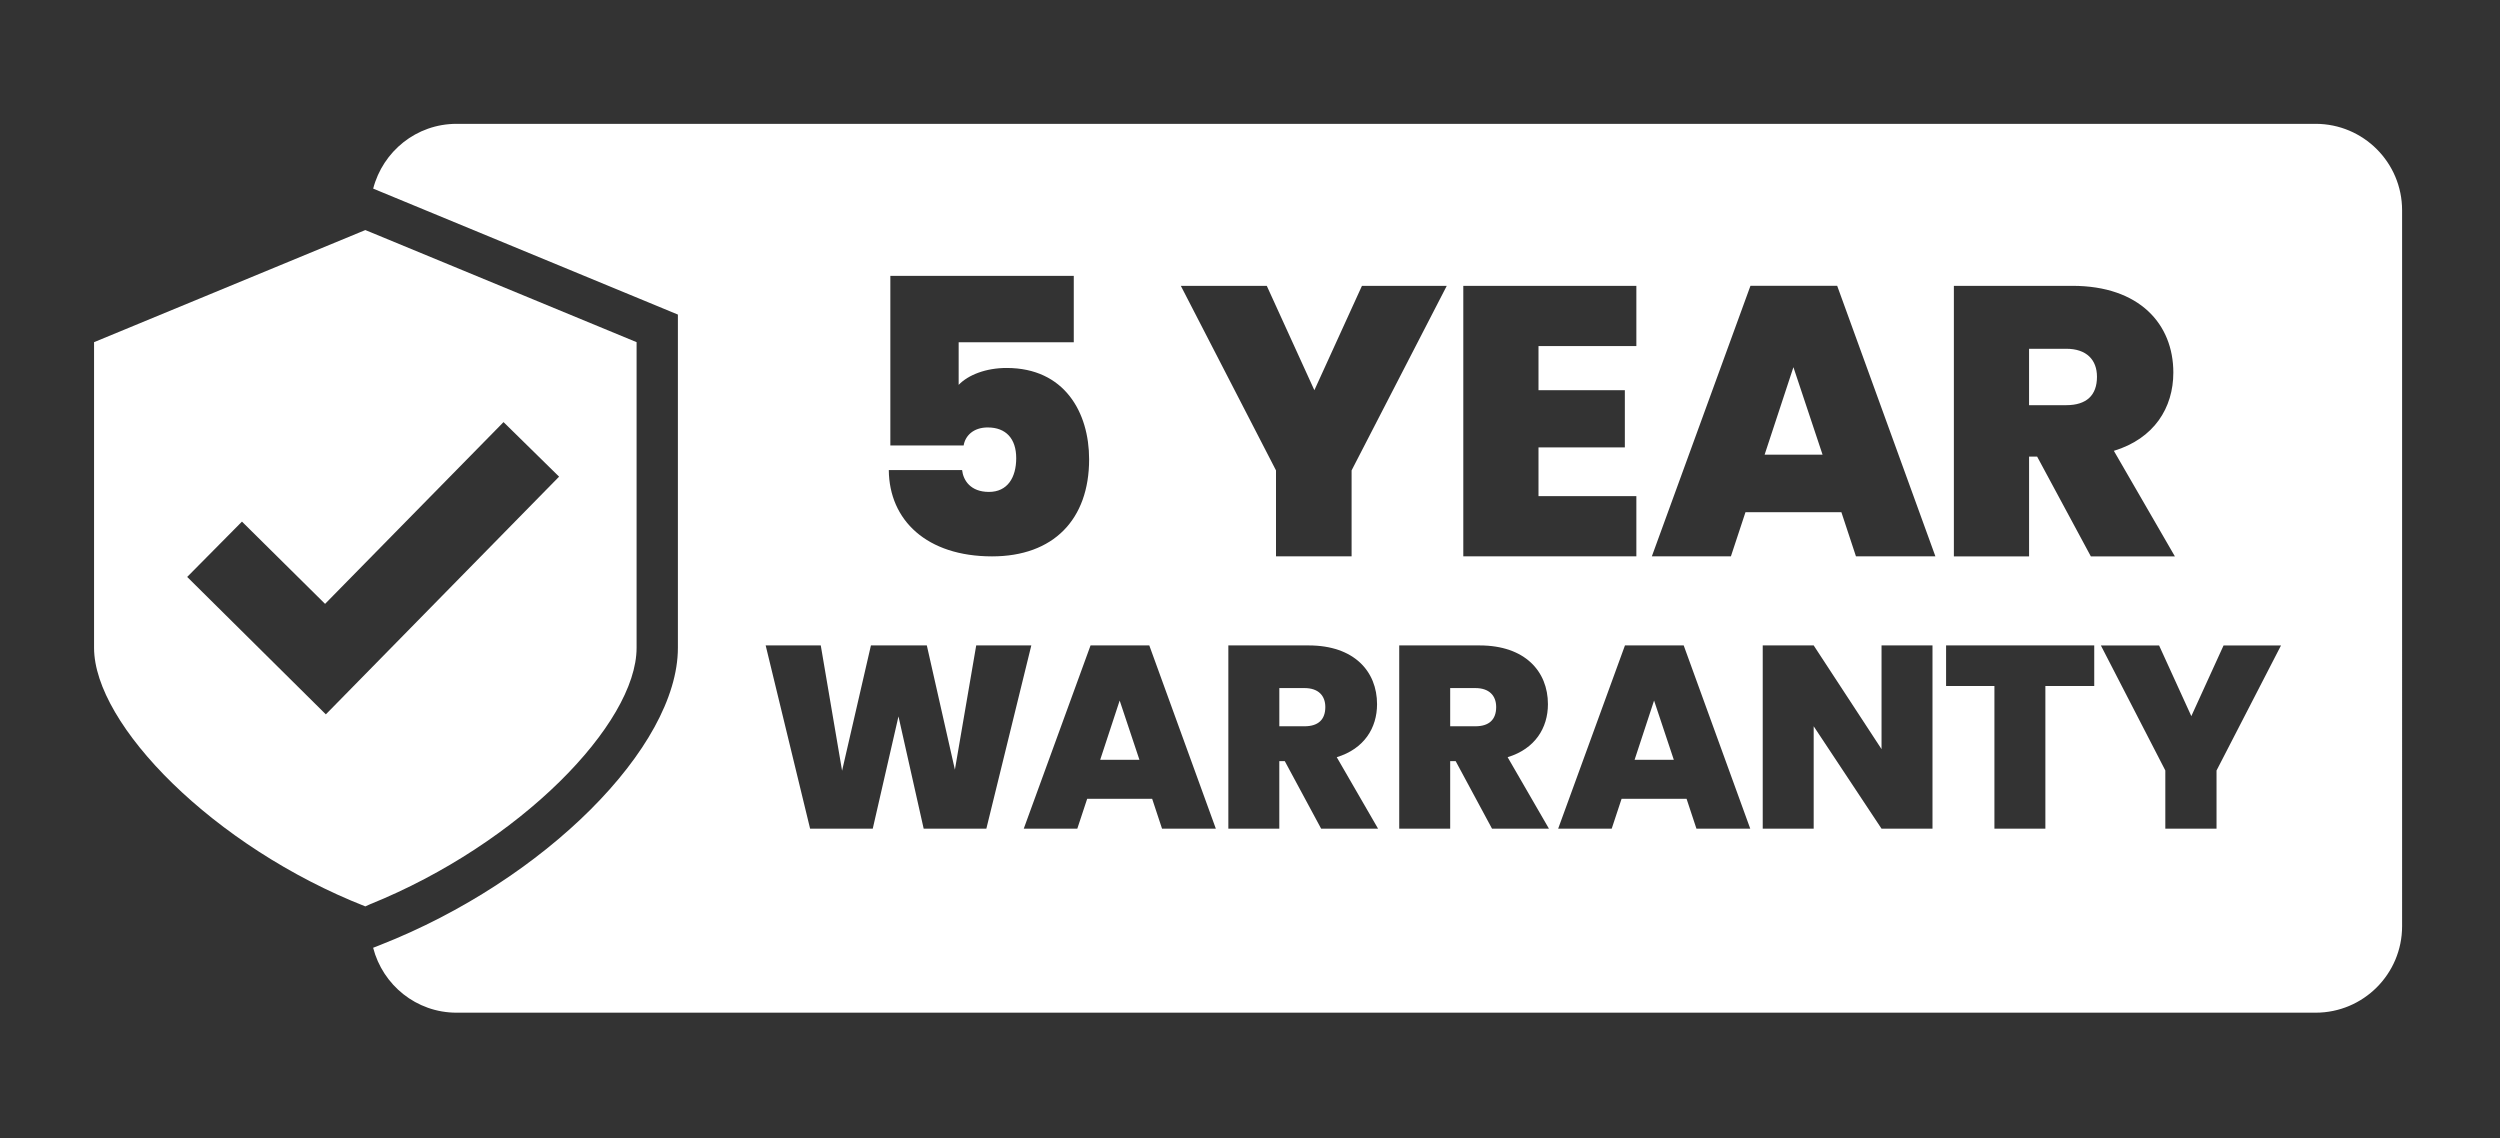
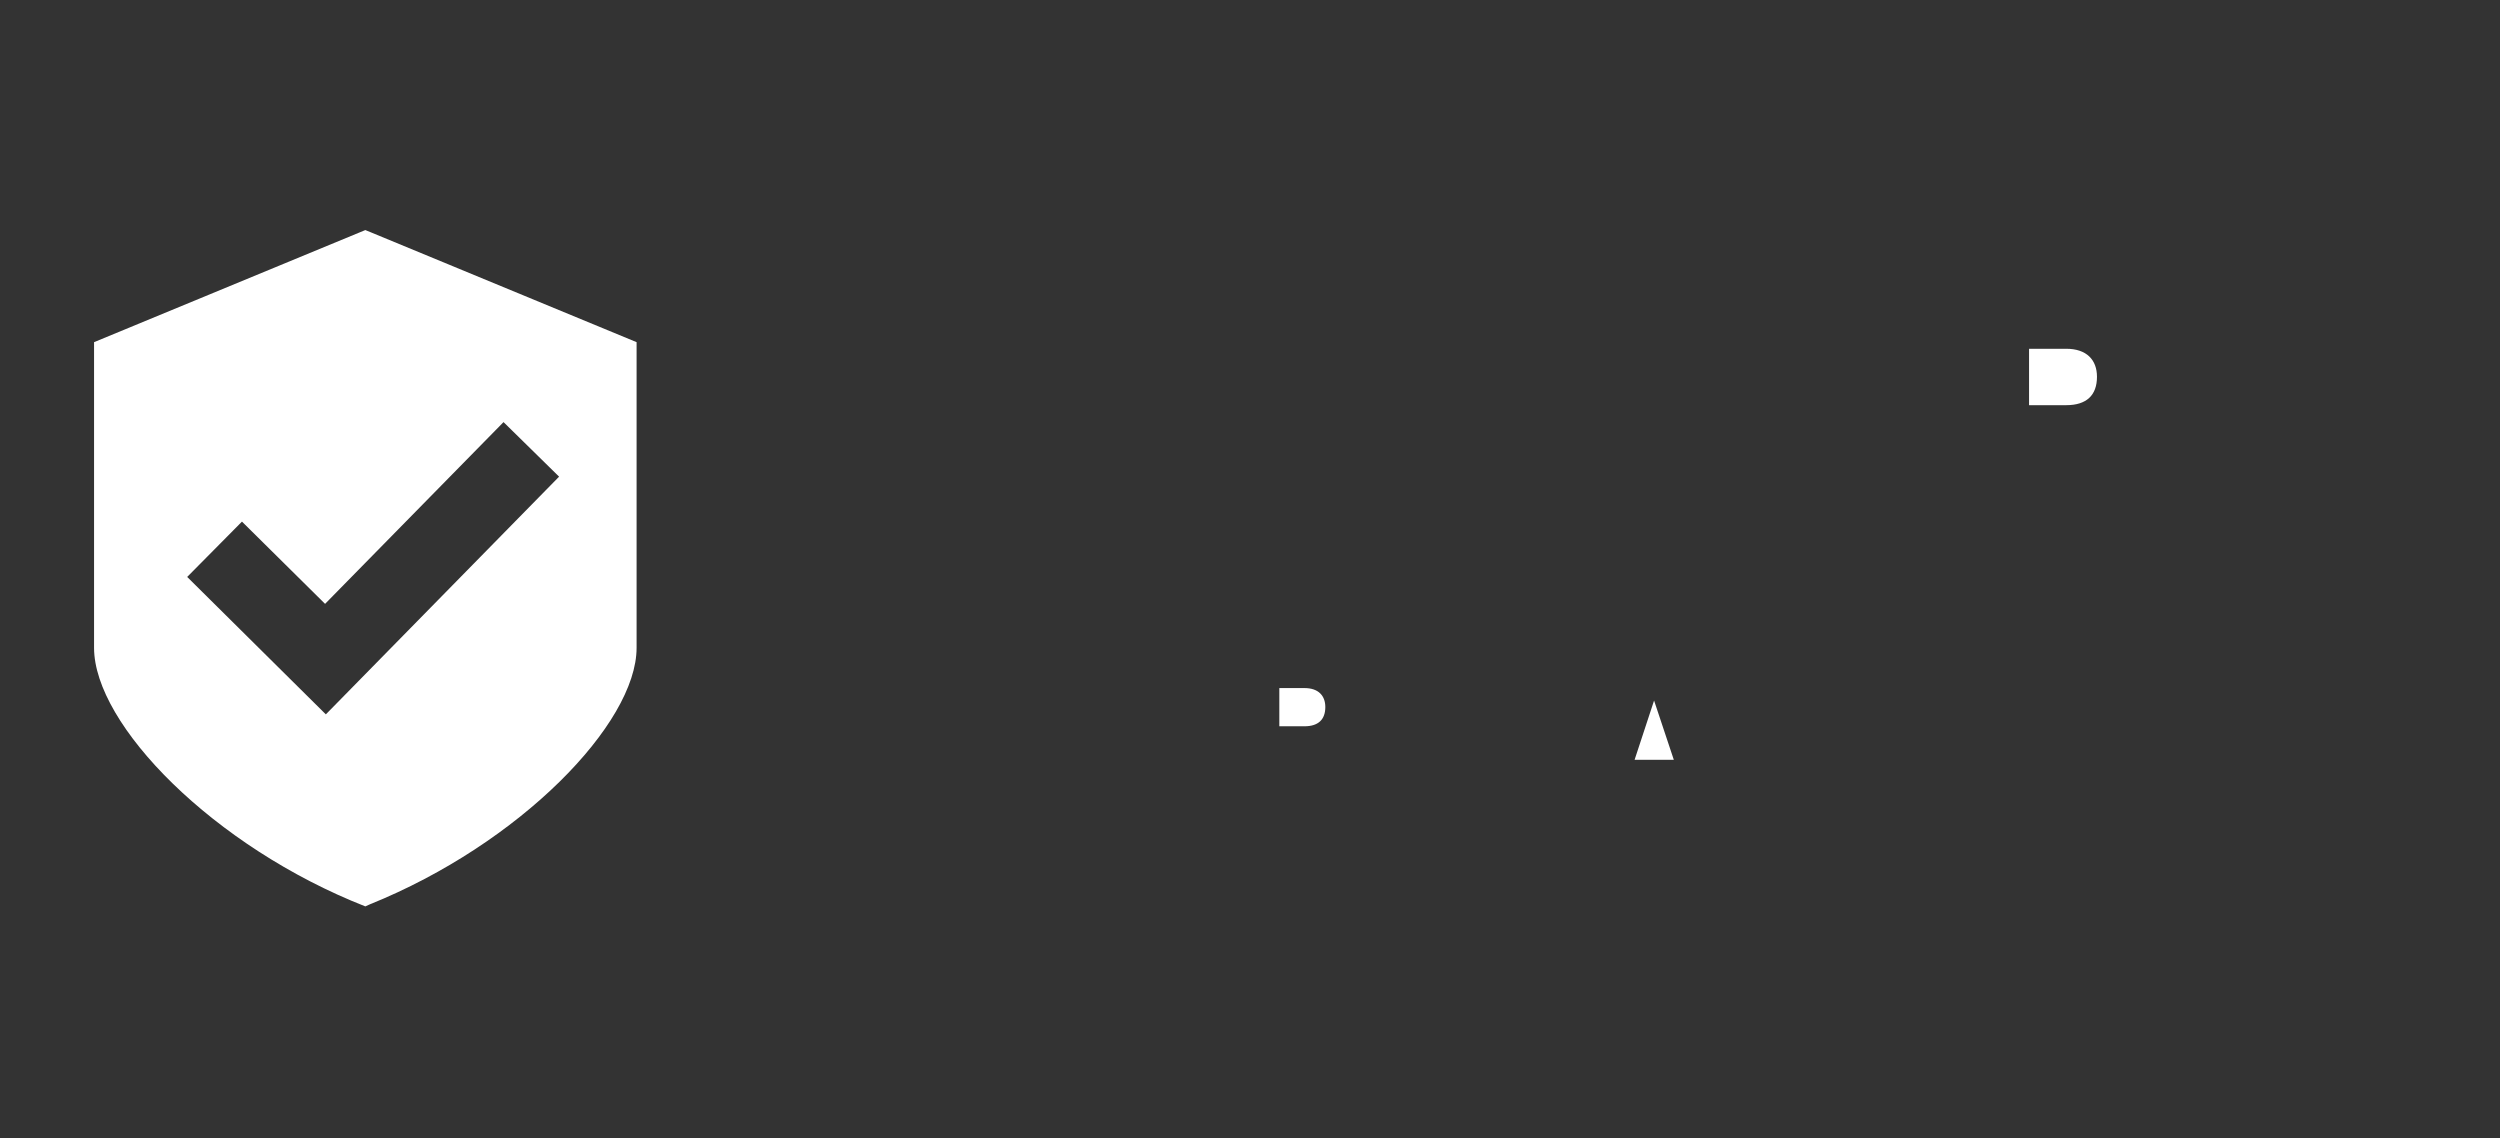
<svg xmlns="http://www.w3.org/2000/svg" id="Layer_1" data-name="Layer 1" viewBox="0 0 1098 500">
  <rect x="0" y="0" width="1098" height="500" fill="#333333" stroke="none" />
  <defs>
    <style>
      .cls-1 {
        fill: #fff;
        stroke-width: 0px;
      }
    </style>
  </defs>
  <path class="cls-1" d="M162.55,101.91l-2.1-.87-119.14,49.24v134.23c0,33.76,52.42,87.37,119.14,113.58.72-.28,1.38-.66,2.1-.95,65.68-26.51,117.04-79.24,117.04-112.63v-134.23l-117.04-48.38ZM143.11,313.75l-60.9-60.36,24.06-24.3,36.5,36.13,78.38-79.83,24.4,23.96-102.44,104.4Z" />
  <g>
-     <polygon class="cls-1" points="483.2 333.71 500.44 333.71 491.76 307.68 483.2 333.71" />
    <polygon class="cls-1" points="717.91 333.71 735.14 333.71 726.47 307.68 717.91 333.71" />
-     <polygon class="cls-1" points="775.02 199.69 800.47 199.69 787.67 161.27 775.02 199.69" />
    <path class="cls-1" d="M572.95,302.2h-11.07v16.78h11.07c6.05,0,9.13-2.97,9.13-8.45,0-5.02-3.08-8.33-9.13-8.33Z" />
    <path class="cls-1" d="M920.99,165.48c0-7.42-4.55-12.3-13.48-12.3h-16.35v24.77h16.35c8.93,0,13.48-4.38,13.48-12.47Z" />
-     <path class="cls-1" d="M647.99,302.2h-11.07v16.78h11.07c6.05,0,9.13-2.97,9.13-8.45,0-5.02-3.08-8.33-9.13-8.33Z" />
-     <path class="cls-1" d="M1017.02,54.39H200.52c-17.66,0-32.37,12.11-36.62,28.45l3.48,1.44,119.14,49.24,11.21,4.64v146.37c0,43.64-58.61,102.17-130.65,130.47l-3.2,1.26c4.23,16.36,18.96,28.51,36.64,28.51h816.5c20.97,0,37.98-17,37.98-37.98V92.37c0-20.97-17-37.98-37.98-37.98ZM858.13,125.54h52.08c29.49,0,44.32,16.85,44.32,38.09,0,15.51-8.43,28.99-26.12,34.38l26.8,46.35h-36.91l-23.59-43.82h-3.54v43.82h-33.03v-118.82ZM642.68,125.54h76.01v26.46h-42.98v19.38h37.92v25.11h-37.92v21.4h42.98v26.46h-76.01v-118.82ZM556.37,125.54l20.9,45.84,20.9-45.84h37.25l-41.8,81.06v37.75h-33.2v-37.75l-41.8-81.06h37.75ZM433.85,187.73c-6.4,0-9.94,3.71-10.62,7.92h-32.19v-74.49h80.56v29.16h-50.56v18.71c4.21-4.38,11.97-7.42,21.07-7.42,25.45,0,36.23,19.55,36.23,40.11,0,26.46-15.67,42.64-42.64,42.64-28.65,0-45.17-15.84-45.34-37.92h32.19c.51,4.55,3.71,9.61,11.8,9.61s11.97-6.24,11.97-14.83-4.55-13.48-12.47-13.48ZM405.68,363.96l-11.07-49.32-11.3,49.32h-27.51l-19.52-80.49h24.2l9.36,55.03,12.67-55.03h24.55l12.33,54.57,9.36-54.57h24.2l-19.75,80.49h-27.51ZM510.37,363.96l-4.34-13.13h-28.54l-4.34,13.13h-23.52l29.34-80.49h25.8l29.23,80.49h-23.63ZM580.25,363.96l-15.98-29.68h-2.4v29.68h-22.38v-80.49h35.28c19.98,0,30.03,11.42,30.03,25.8,0,10.5-5.71,19.64-17.7,23.29l18.15,31.4h-25ZM655.3,363.96l-15.98-29.68h-2.4v29.68h-22.38v-80.49h35.28c19.98,0,30.03,11.42,30.03,25.8,0,10.5-5.71,19.64-17.7,23.29l18.15,31.4h-25ZM745.08,363.96l-4.34-13.13h-28.54l-4.34,13.13h-23.52l29.34-80.49h25.8l29.23,80.49h-23.63ZM848.75,363.96h-22.38l-29.8-44.98v44.98h-22.38v-80.49h22.38l29.8,45.55v-45.55h22.38v80.49ZM815.14,244.35l-6.4-19.38h-42.13l-6.4,19.38h-34.72l43.31-118.82h38.09l43.14,118.82h-34.89ZM919.79,301.28h-21.46v62.68h-22.38v-62.68h-21.23v-17.81h65.07v17.81ZM973.5,338.39v25.57h-22.49v-25.57l-28.31-54.91h25.57l14.16,31.05,14.16-31.05h25.23l-28.31,54.91Z" />
  </g>
</svg>